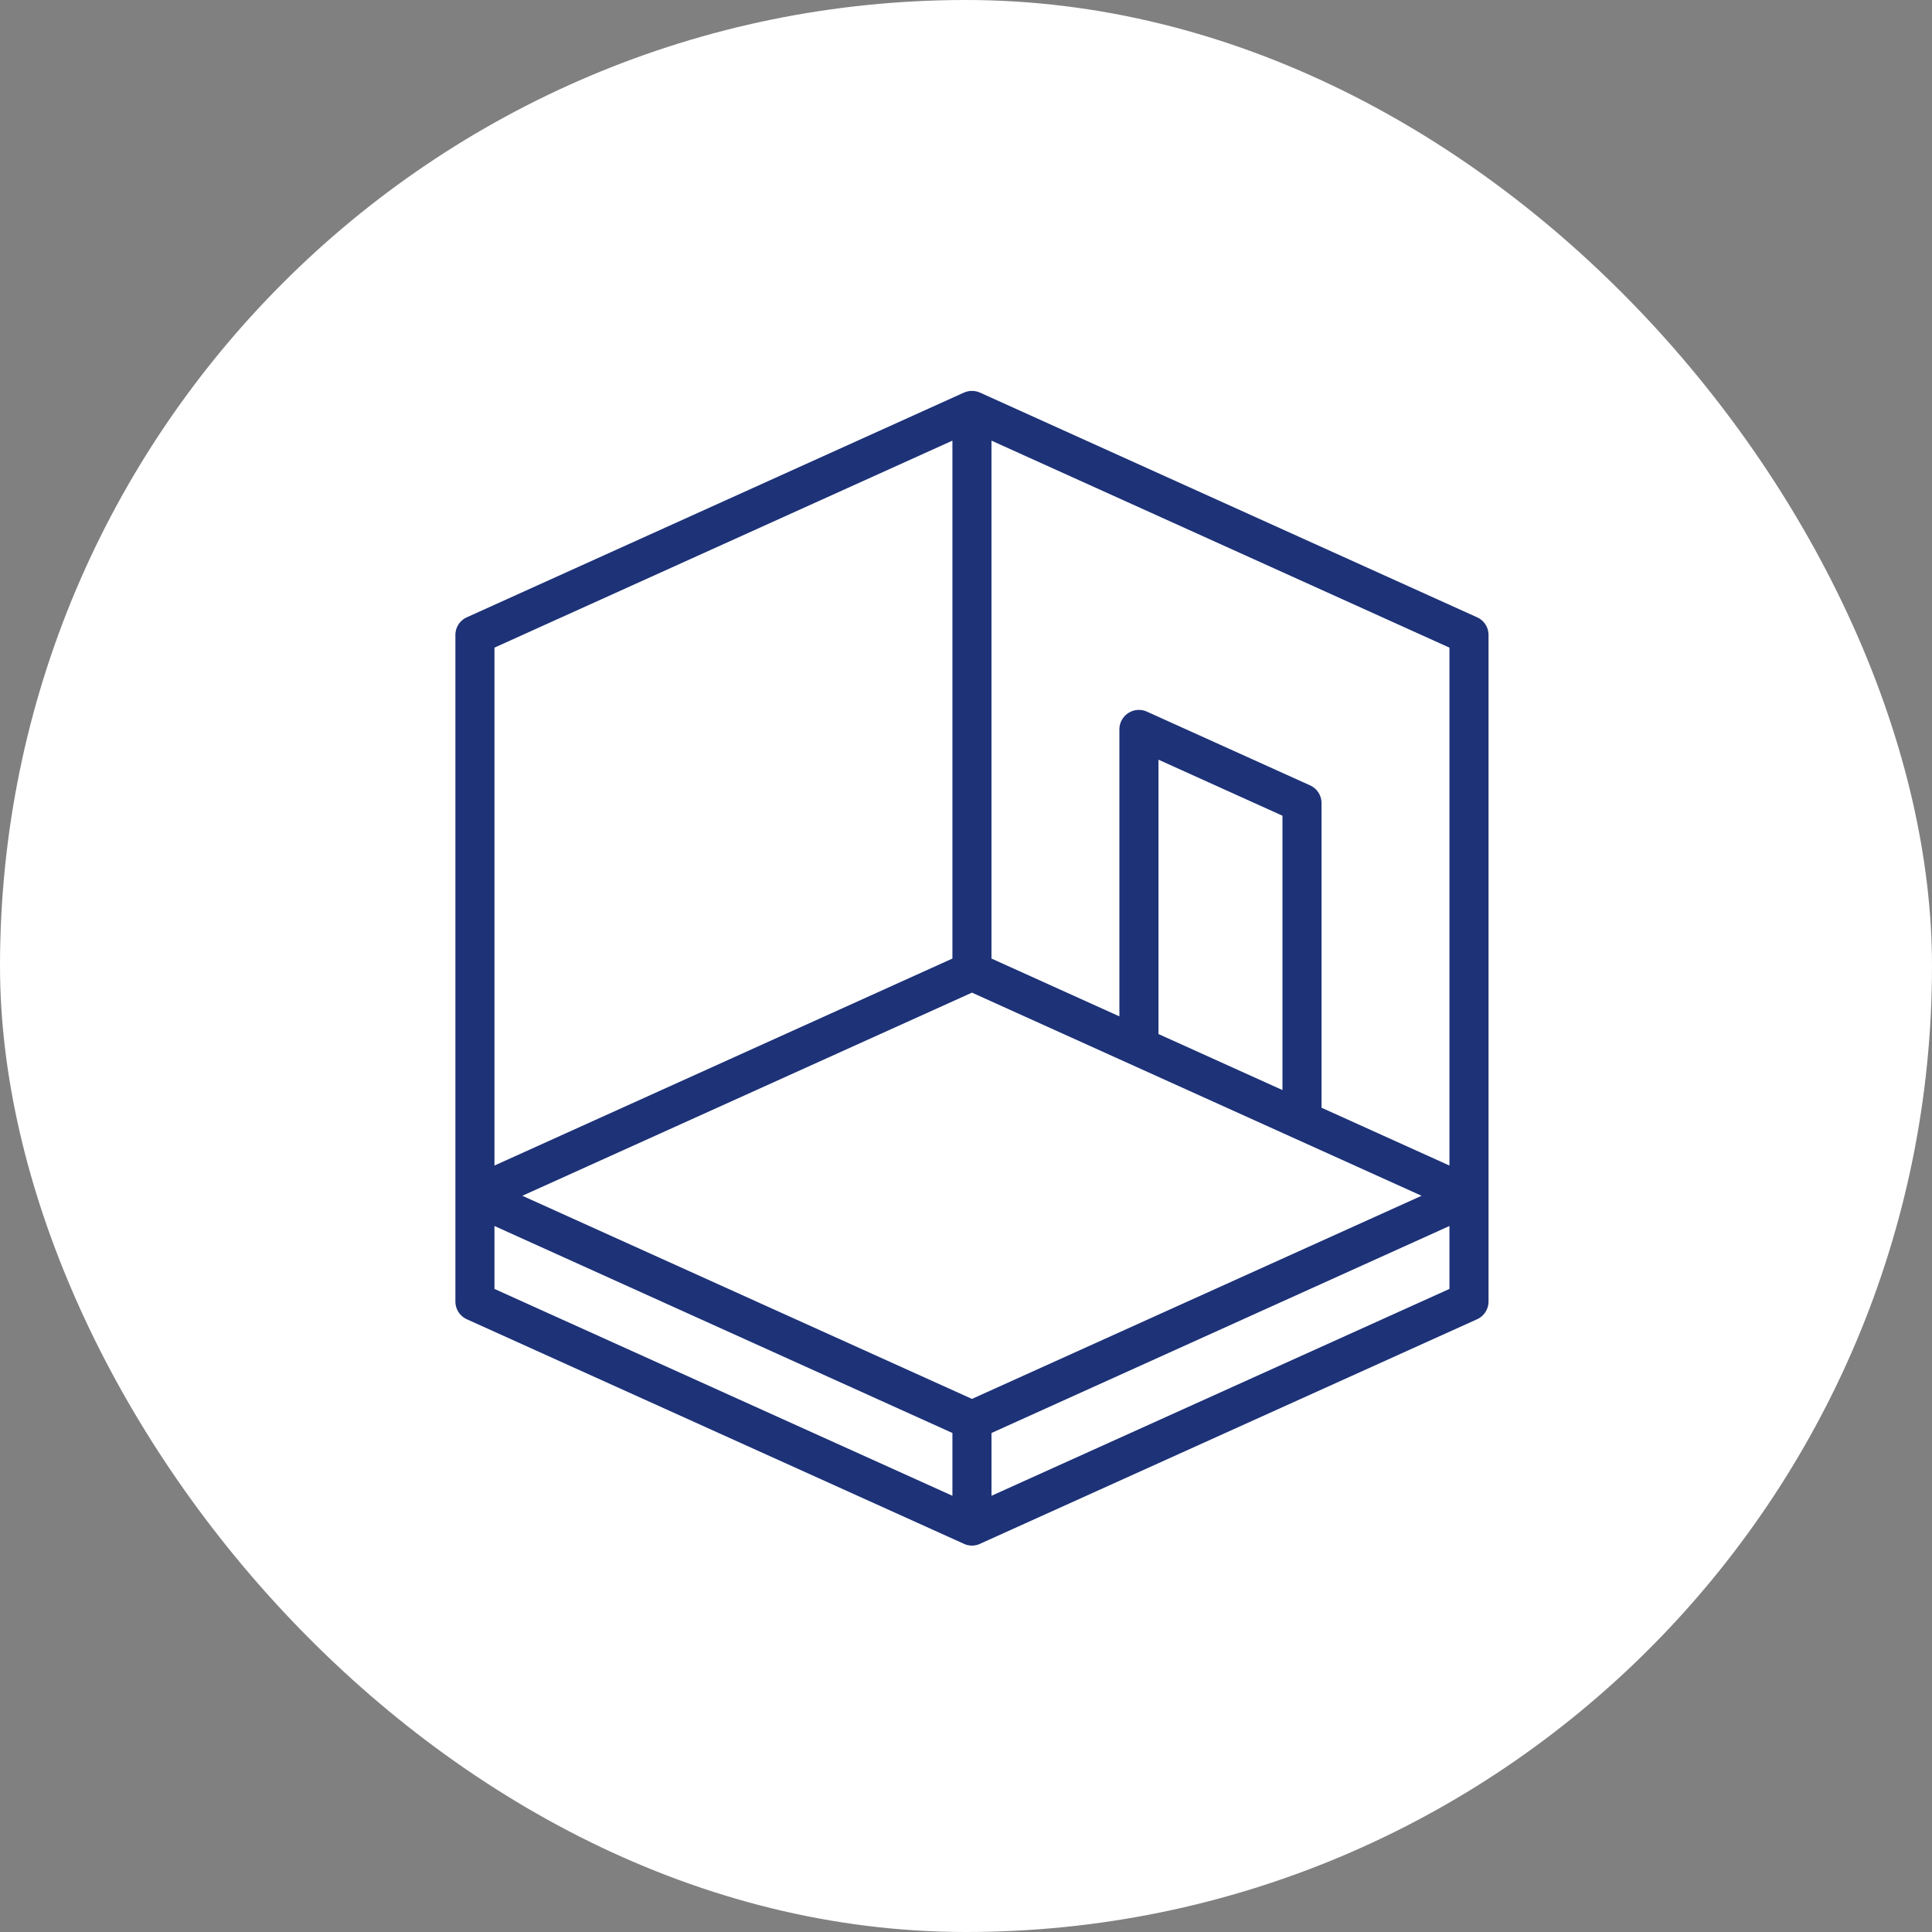
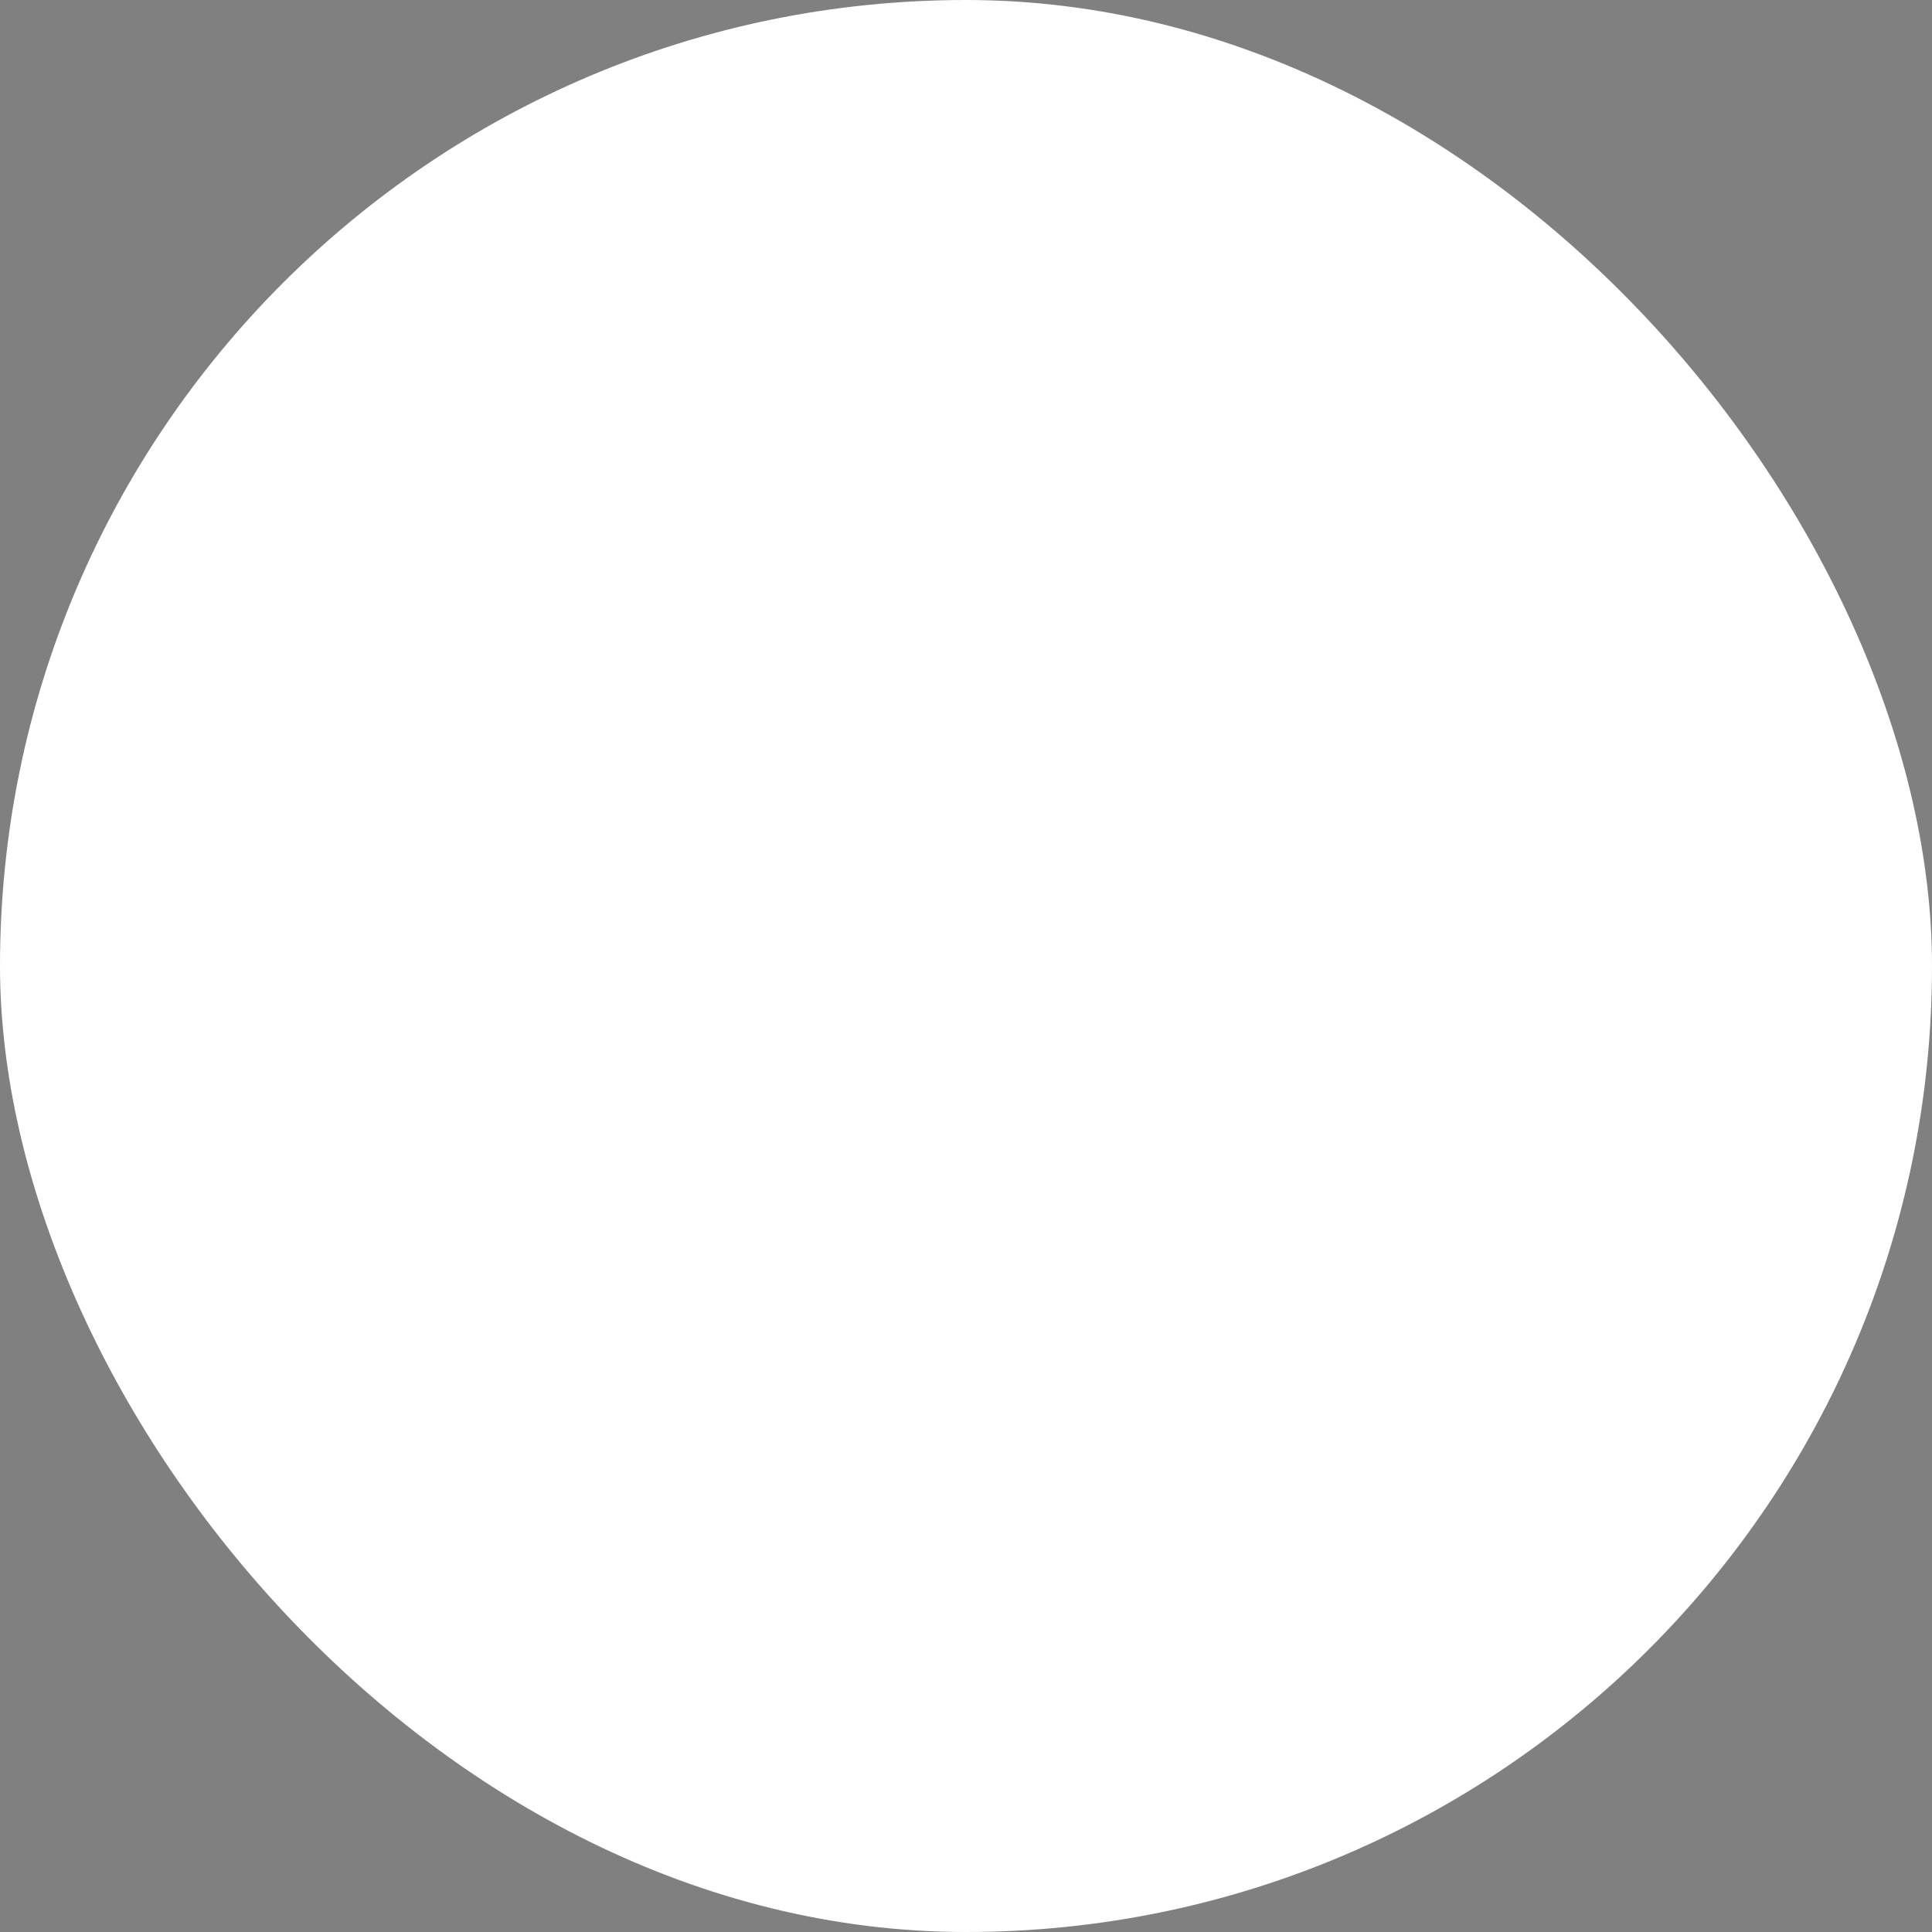
<svg xmlns="http://www.w3.org/2000/svg" id="icn__charm10.svg" width="140" height="140" viewBox="0 0 140 140">
  <rect x="0" y="0" width="140" height="140" fill="#808080" stroke="none" />
  <defs>
    <style>
      .cls-1 {
        fill: #fff;
      }

      .cls-2 {
        fill: #1d3277;
        fill-rule: evenodd;
      }
    </style>
  </defs>
  <rect id="bg" class="cls-1" width="140" height="140" rx="70" ry="70" />
-   <path id="シェイプ_525" data-name="シェイプ 525" class="cls-2" d="M615.032,6469.73l-36.016-16.28c-0.021-.01-0.041-0.01-0.062-0.02s-0.03-.01-0.045-0.02a1.339,1.339,0,0,0-.483-0.08h-0.052a0.974,0.974,0,0,0-.24.03,0.059,0.059,0,0,0-.04.01,1.69,1.69,0,0,0-.219.07,0.028,0.028,0,0,1-.026.01l-36.017,16.28a1.4,1.4,0,0,0-.832,1.28v48.3a1.413,1.413,0,0,0,.832,1.29l36.017,16.27h0a1.183,1.183,0,0,0,.254.09c0.022,0,.043.01,0.065,0.01a1.175,1.175,0,0,0,.264.03h0.011a1.037,1.037,0,0,0,.247-0.03c0.024,0,.047-0.01.07-0.01a2.019,2.019,0,0,0,.246-0.08s0.006,0,.009-0.01l36.016-16.27a1.413,1.413,0,0,0,.833-1.29v-48.3A1.4,1.4,0,0,0,615.032,6469.73Zm-2,2.2v37.53l-9.269-4.19v-22.08a1.41,1.41,0,0,0-.832-1.28l-11.816-5.34a1.415,1.415,0,0,0-2,1.29v20.79l-9.269-4.19v-37.53Zm-34.6,54.44-32.581-14.72,32.581-14.72,32.581,14.72Zm22.5-22.38-8.984-4.06v-19.88l8.984,4.06v19.88Zm-23.916-47.06v37.53l-33.186,15v-37.53Zm-33.186,61.47v-4.56l33.186,15v4.55Zm36.017,14.99v-4.55l33.185-15v4.56Z" transform="translate(-508 -6425)" />
</svg>